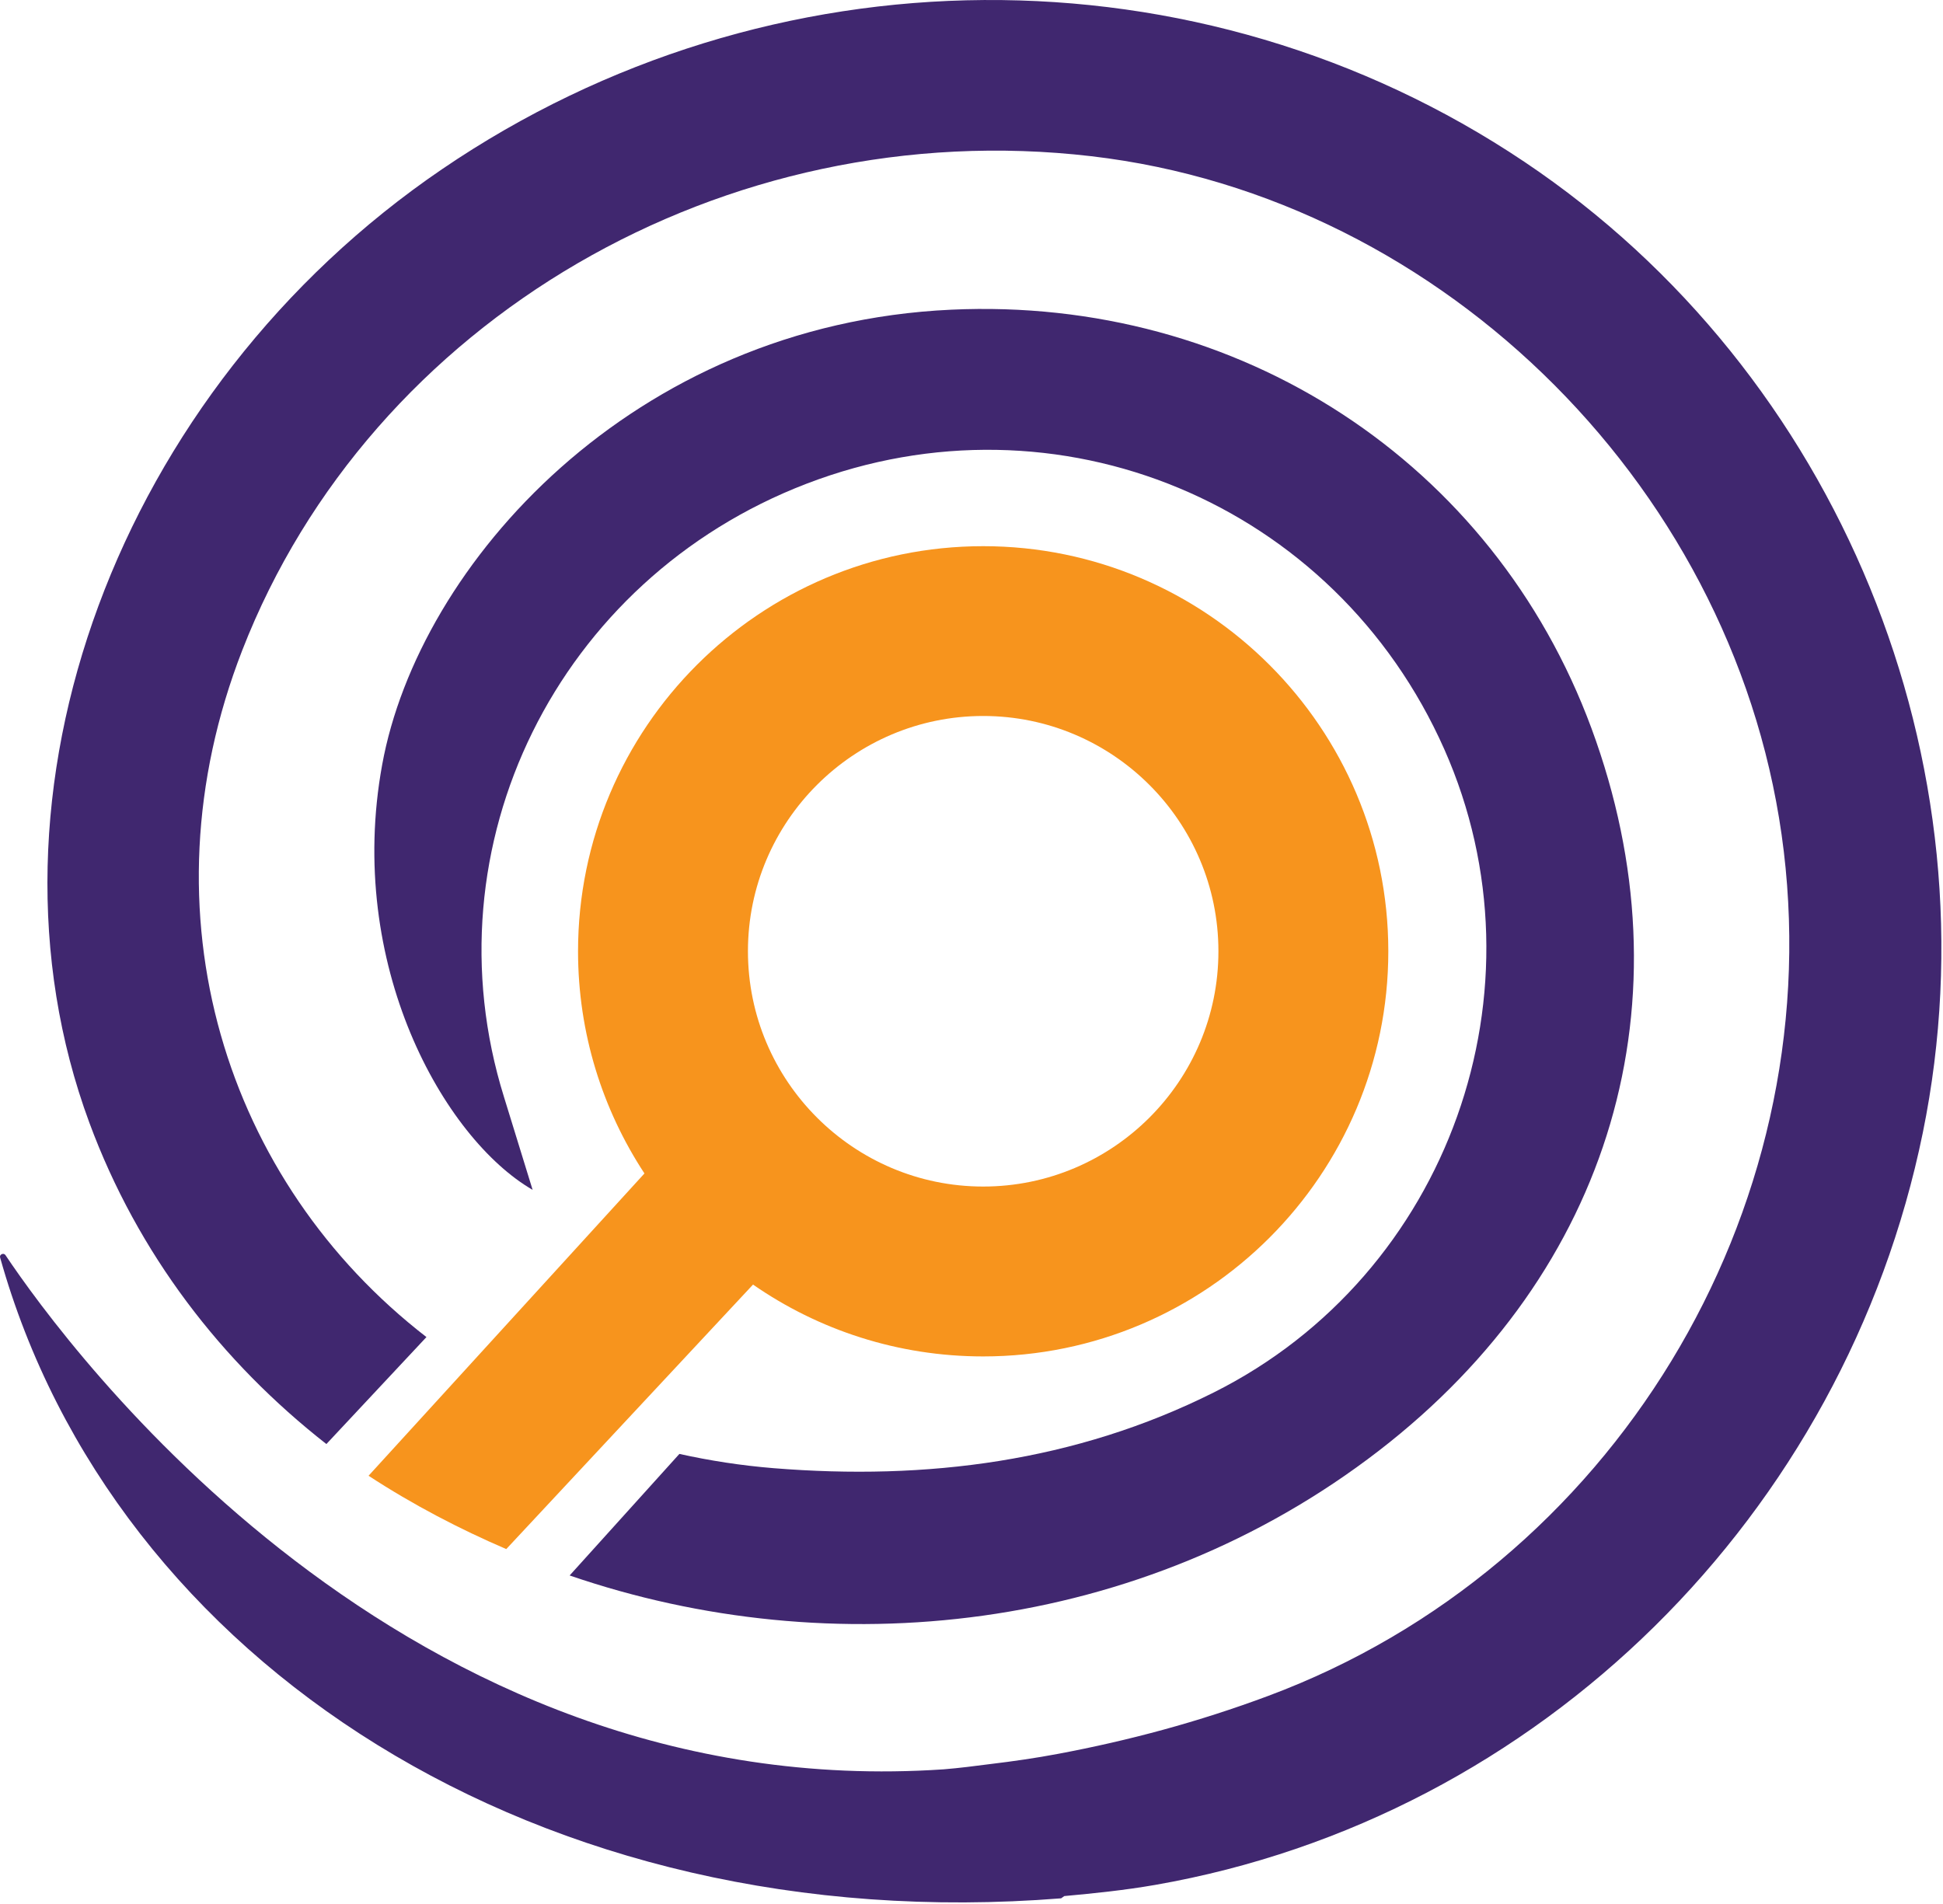
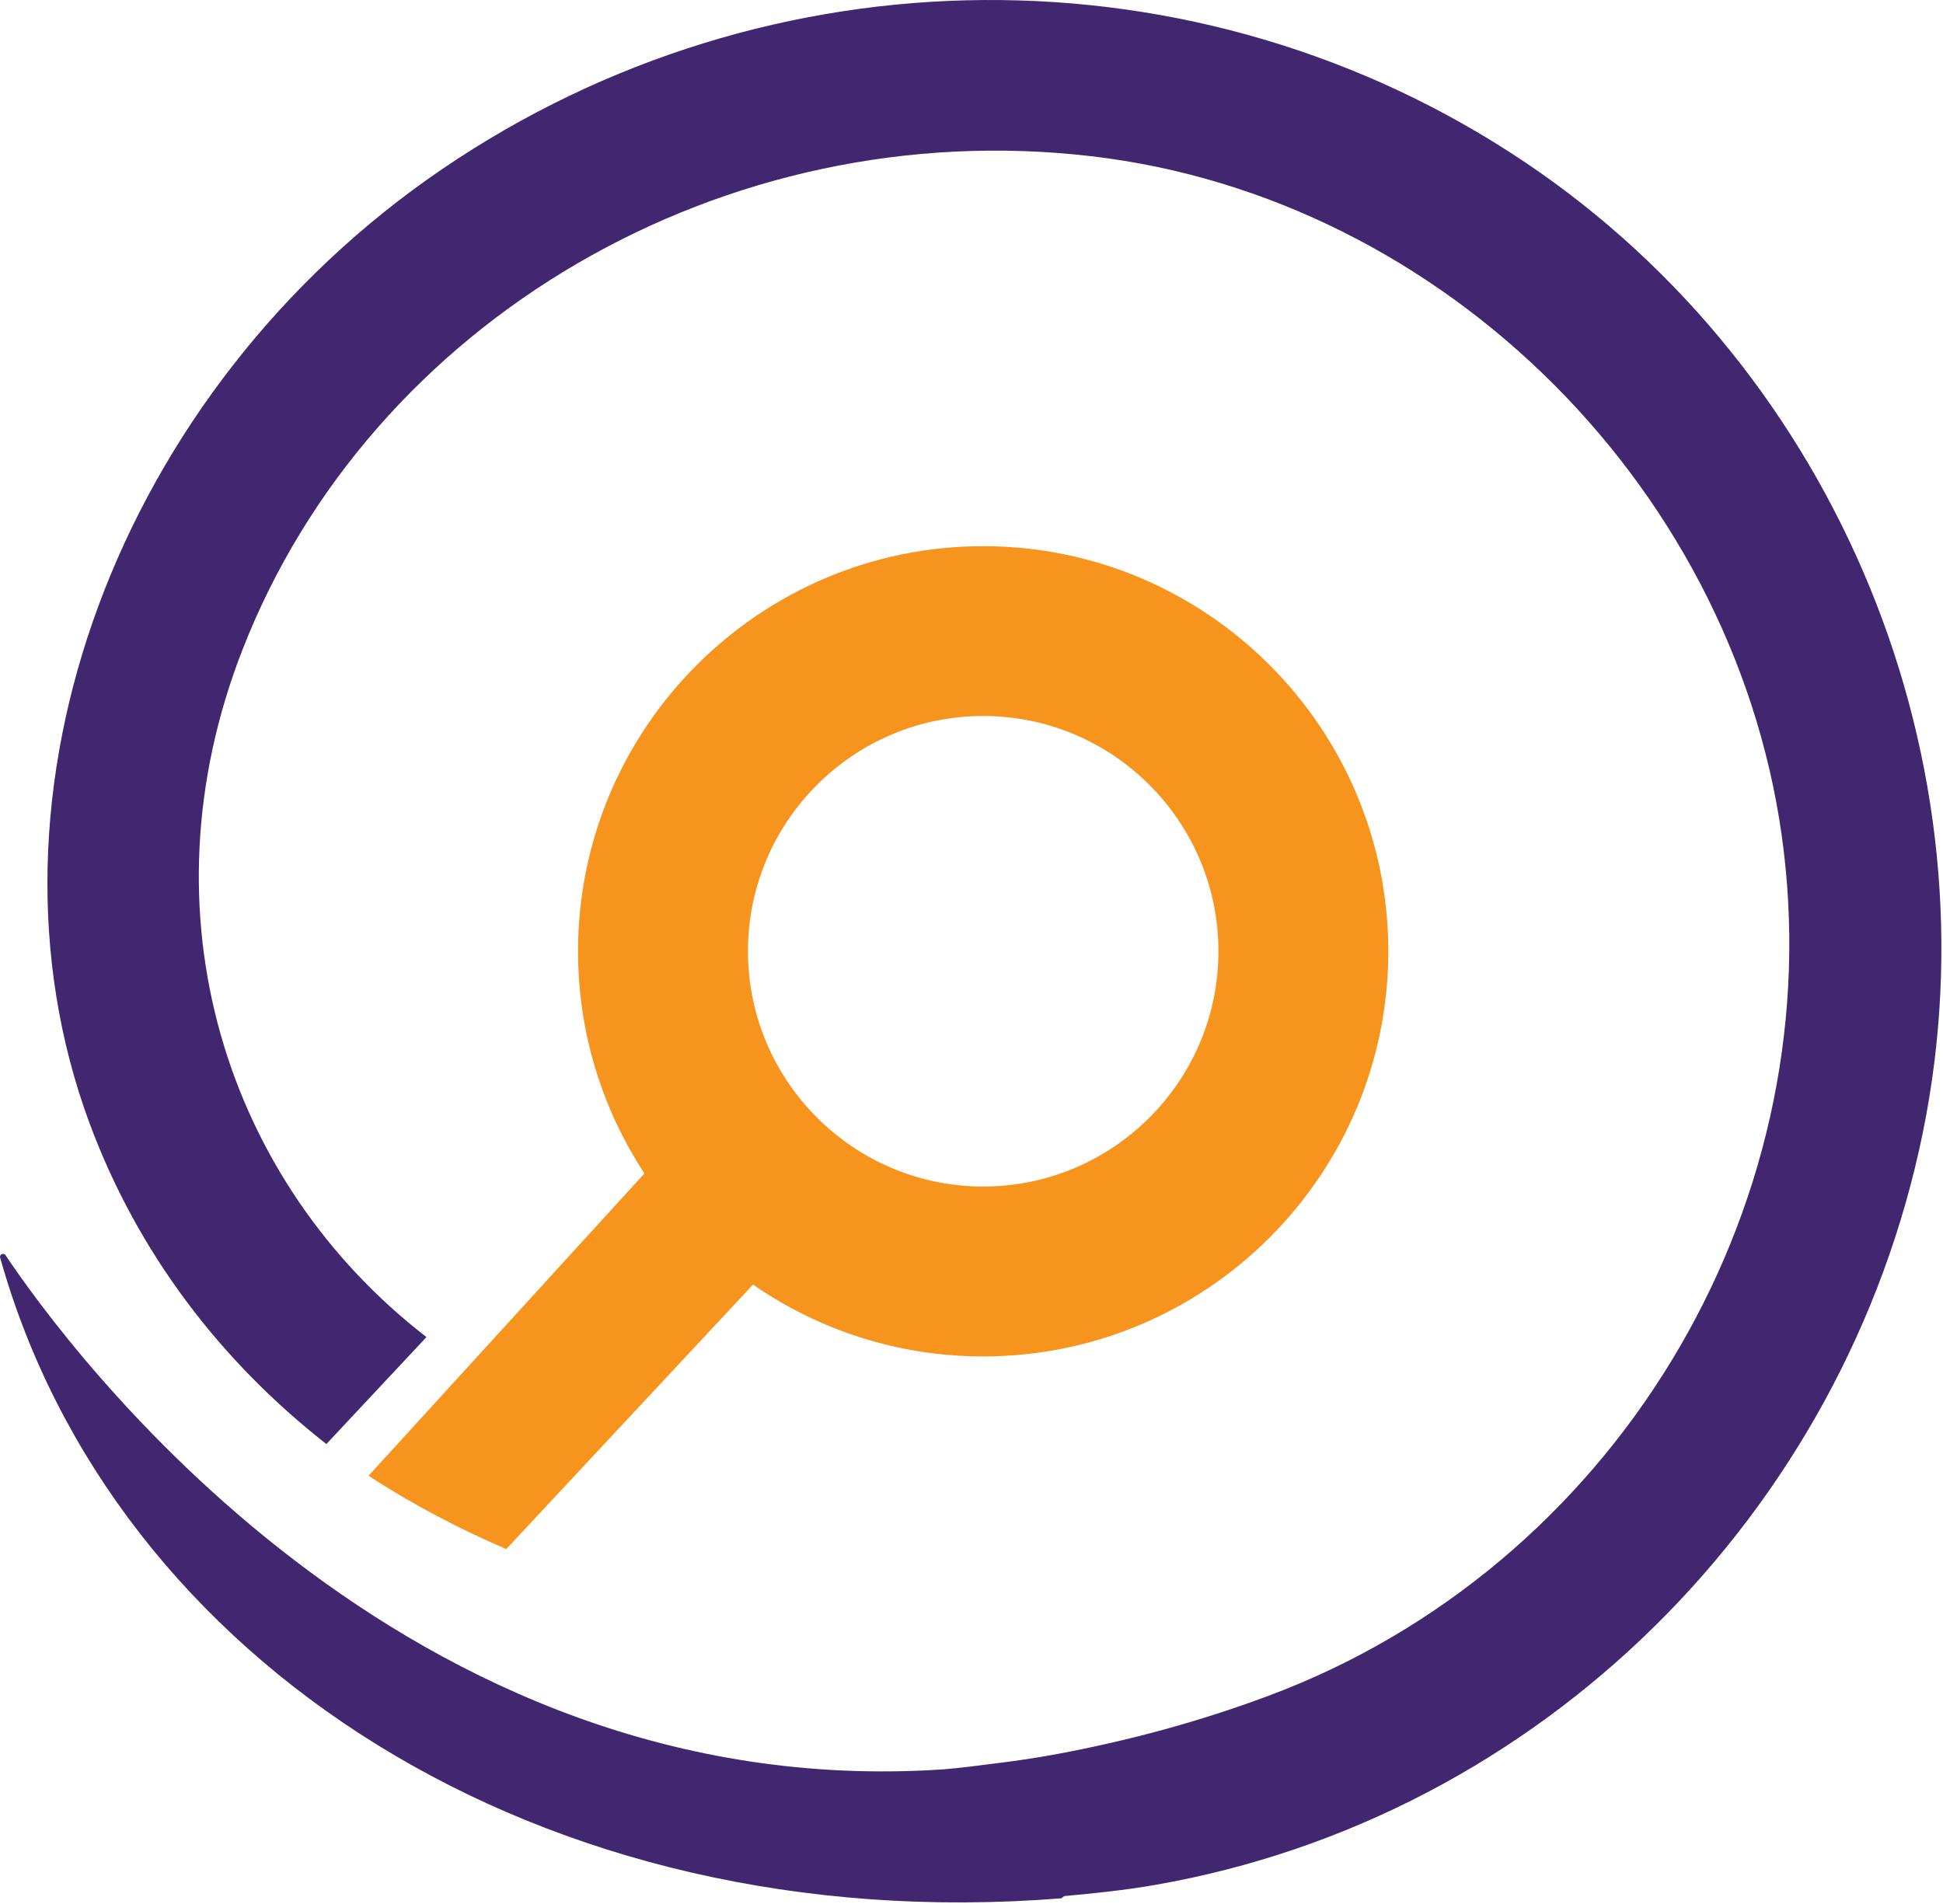
<svg xmlns="http://www.w3.org/2000/svg" width="50" height="49" viewBox="0 0 50 49" fill="none">
-   <path d="M35.486 37.332C41.482 32.703 43.534 25.729 40.953 18.741C38.422 11.89 31.886 7.627 24.476 7.97C16.275 8.348 10.774 14.522 9.835 19.678C8.893 24.83 11.426 29.301 13.706 30.621C13.432 29.734 13.201 28.983 12.969 28.23C10.958 21.77 14.344 14.911 20.754 12.449C27.216 9.967 34.354 12.939 37.167 19.283C39.899 25.441 37.291 32.802 31.237 35.834C27.673 37.62 23.844 38.102 19.907 37.784C19.072 37.716 18.264 37.59 17.483 37.417L14.659 40.545C21.392 42.86 29.363 42.058 35.486 37.332Z" fill="#40276F" />
  <path d="M39.233 4.168C30.851 -1.456 19.8 -1.382 11.38 4.351C3.025 10.038 -0.824 20.445 2.299 28.892C3.548 32.27 5.704 35.053 8.399 37.163L10.974 34.41C5.822 30.427 3.589 23.532 6.235 16.733C9.547 8.225 18.661 2.921 28.081 4.02C37.209 5.083 44.805 12.706 45.903 21.91C47.015 31.204 41.501 40.34 32.637 43.644C30.831 44.318 29.032 44.797 27.238 45.134C26.646 45.246 26.068 45.328 25.495 45.397C25.093 45.449 24.69 45.501 24.287 45.534C10.355 46.479 1.724 34.664 0.14 32.3C0.094 32.232 -0.021 32.284 0.003 32.363C2.913 42.756 13.883 49.922 27.306 48.854C27.306 48.854 27.339 48.832 27.388 48.796C28.161 48.725 28.936 48.646 29.725 48.509C39.663 46.775 47.478 38.946 49.48 29.153C51.428 19.617 47.314 9.589 39.233 4.168Z" fill="#40276F" />
  <path d="M25.301 14.056C19.551 14.056 14.875 18.732 14.875 24.482C14.875 26.591 15.505 28.555 16.584 30.199L9.484 37.979C10.637 38.732 11.84 39.356 13.028 39.866L19.378 33.059C21.06 34.226 23.104 34.908 25.301 34.908C31.05 34.908 35.726 30.232 35.726 24.482C35.726 18.732 31.05 14.056 25.301 14.056ZM25.301 30.536C21.964 30.536 19.247 27.819 19.247 24.479C19.247 21.14 21.964 18.426 25.301 18.426C28.637 18.426 31.354 21.14 31.354 24.479C31.357 27.819 28.64 30.536 25.301 30.536Z" fill="#F7941D" />
</svg>